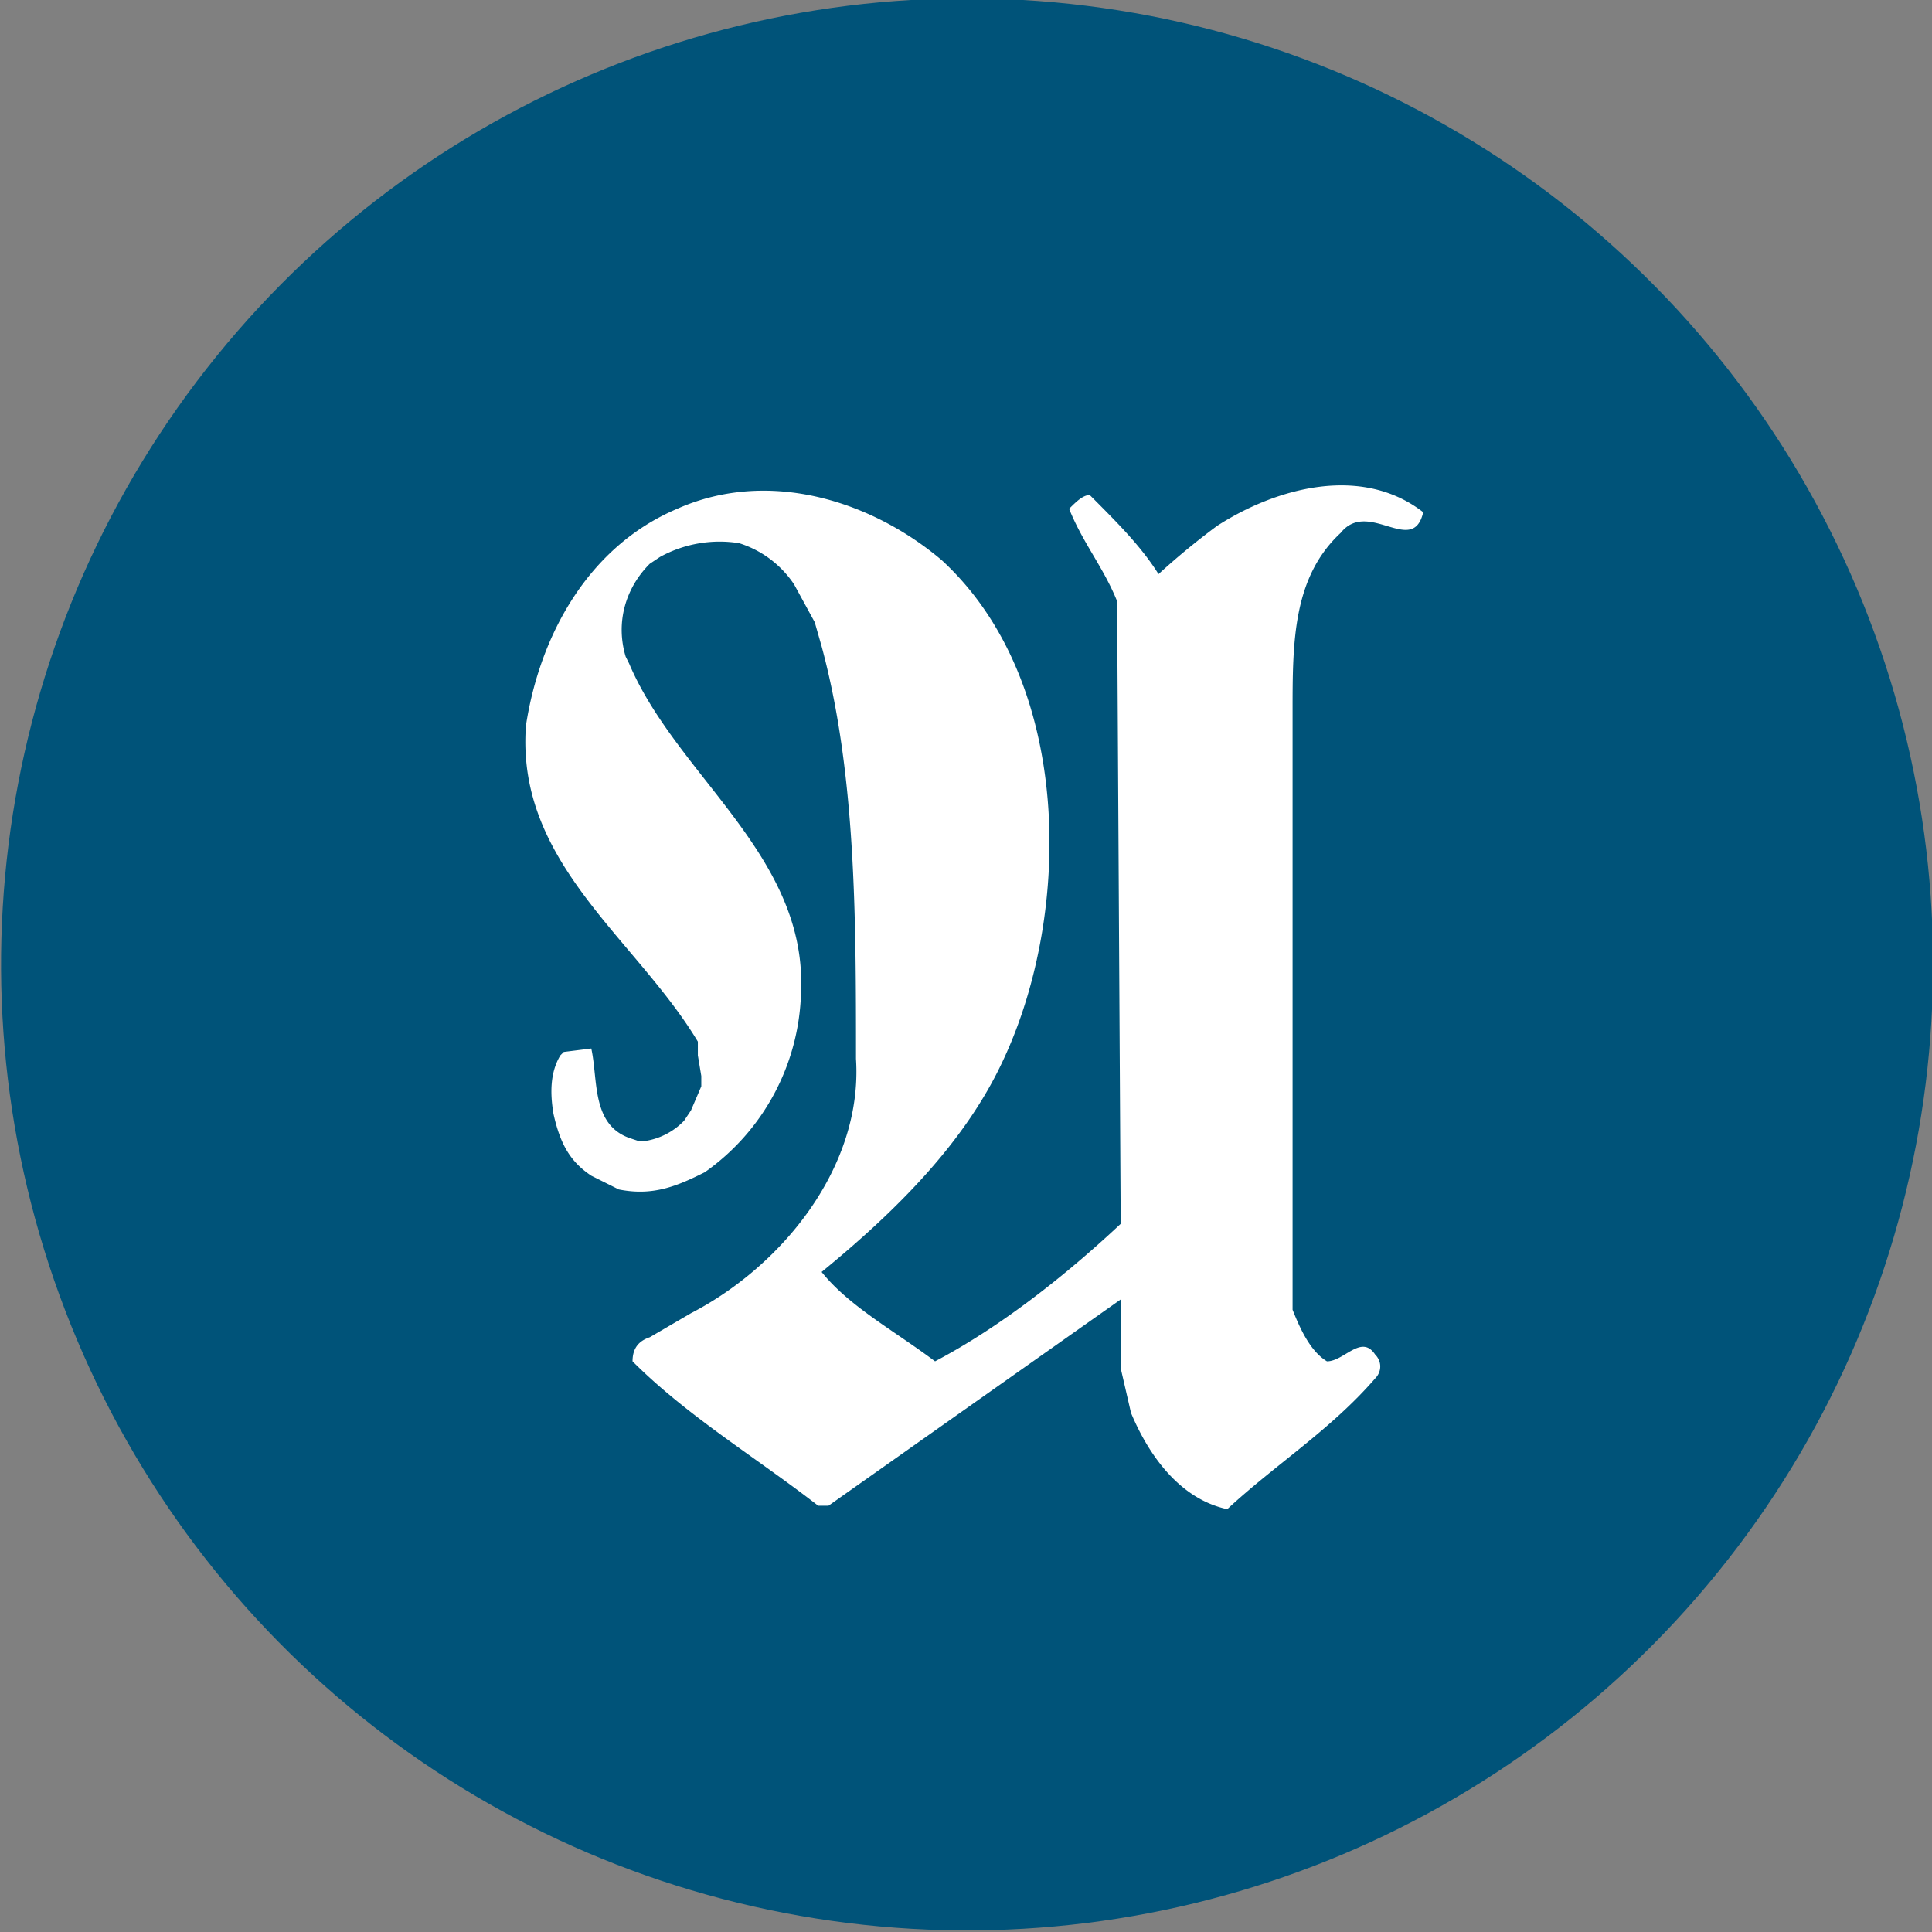
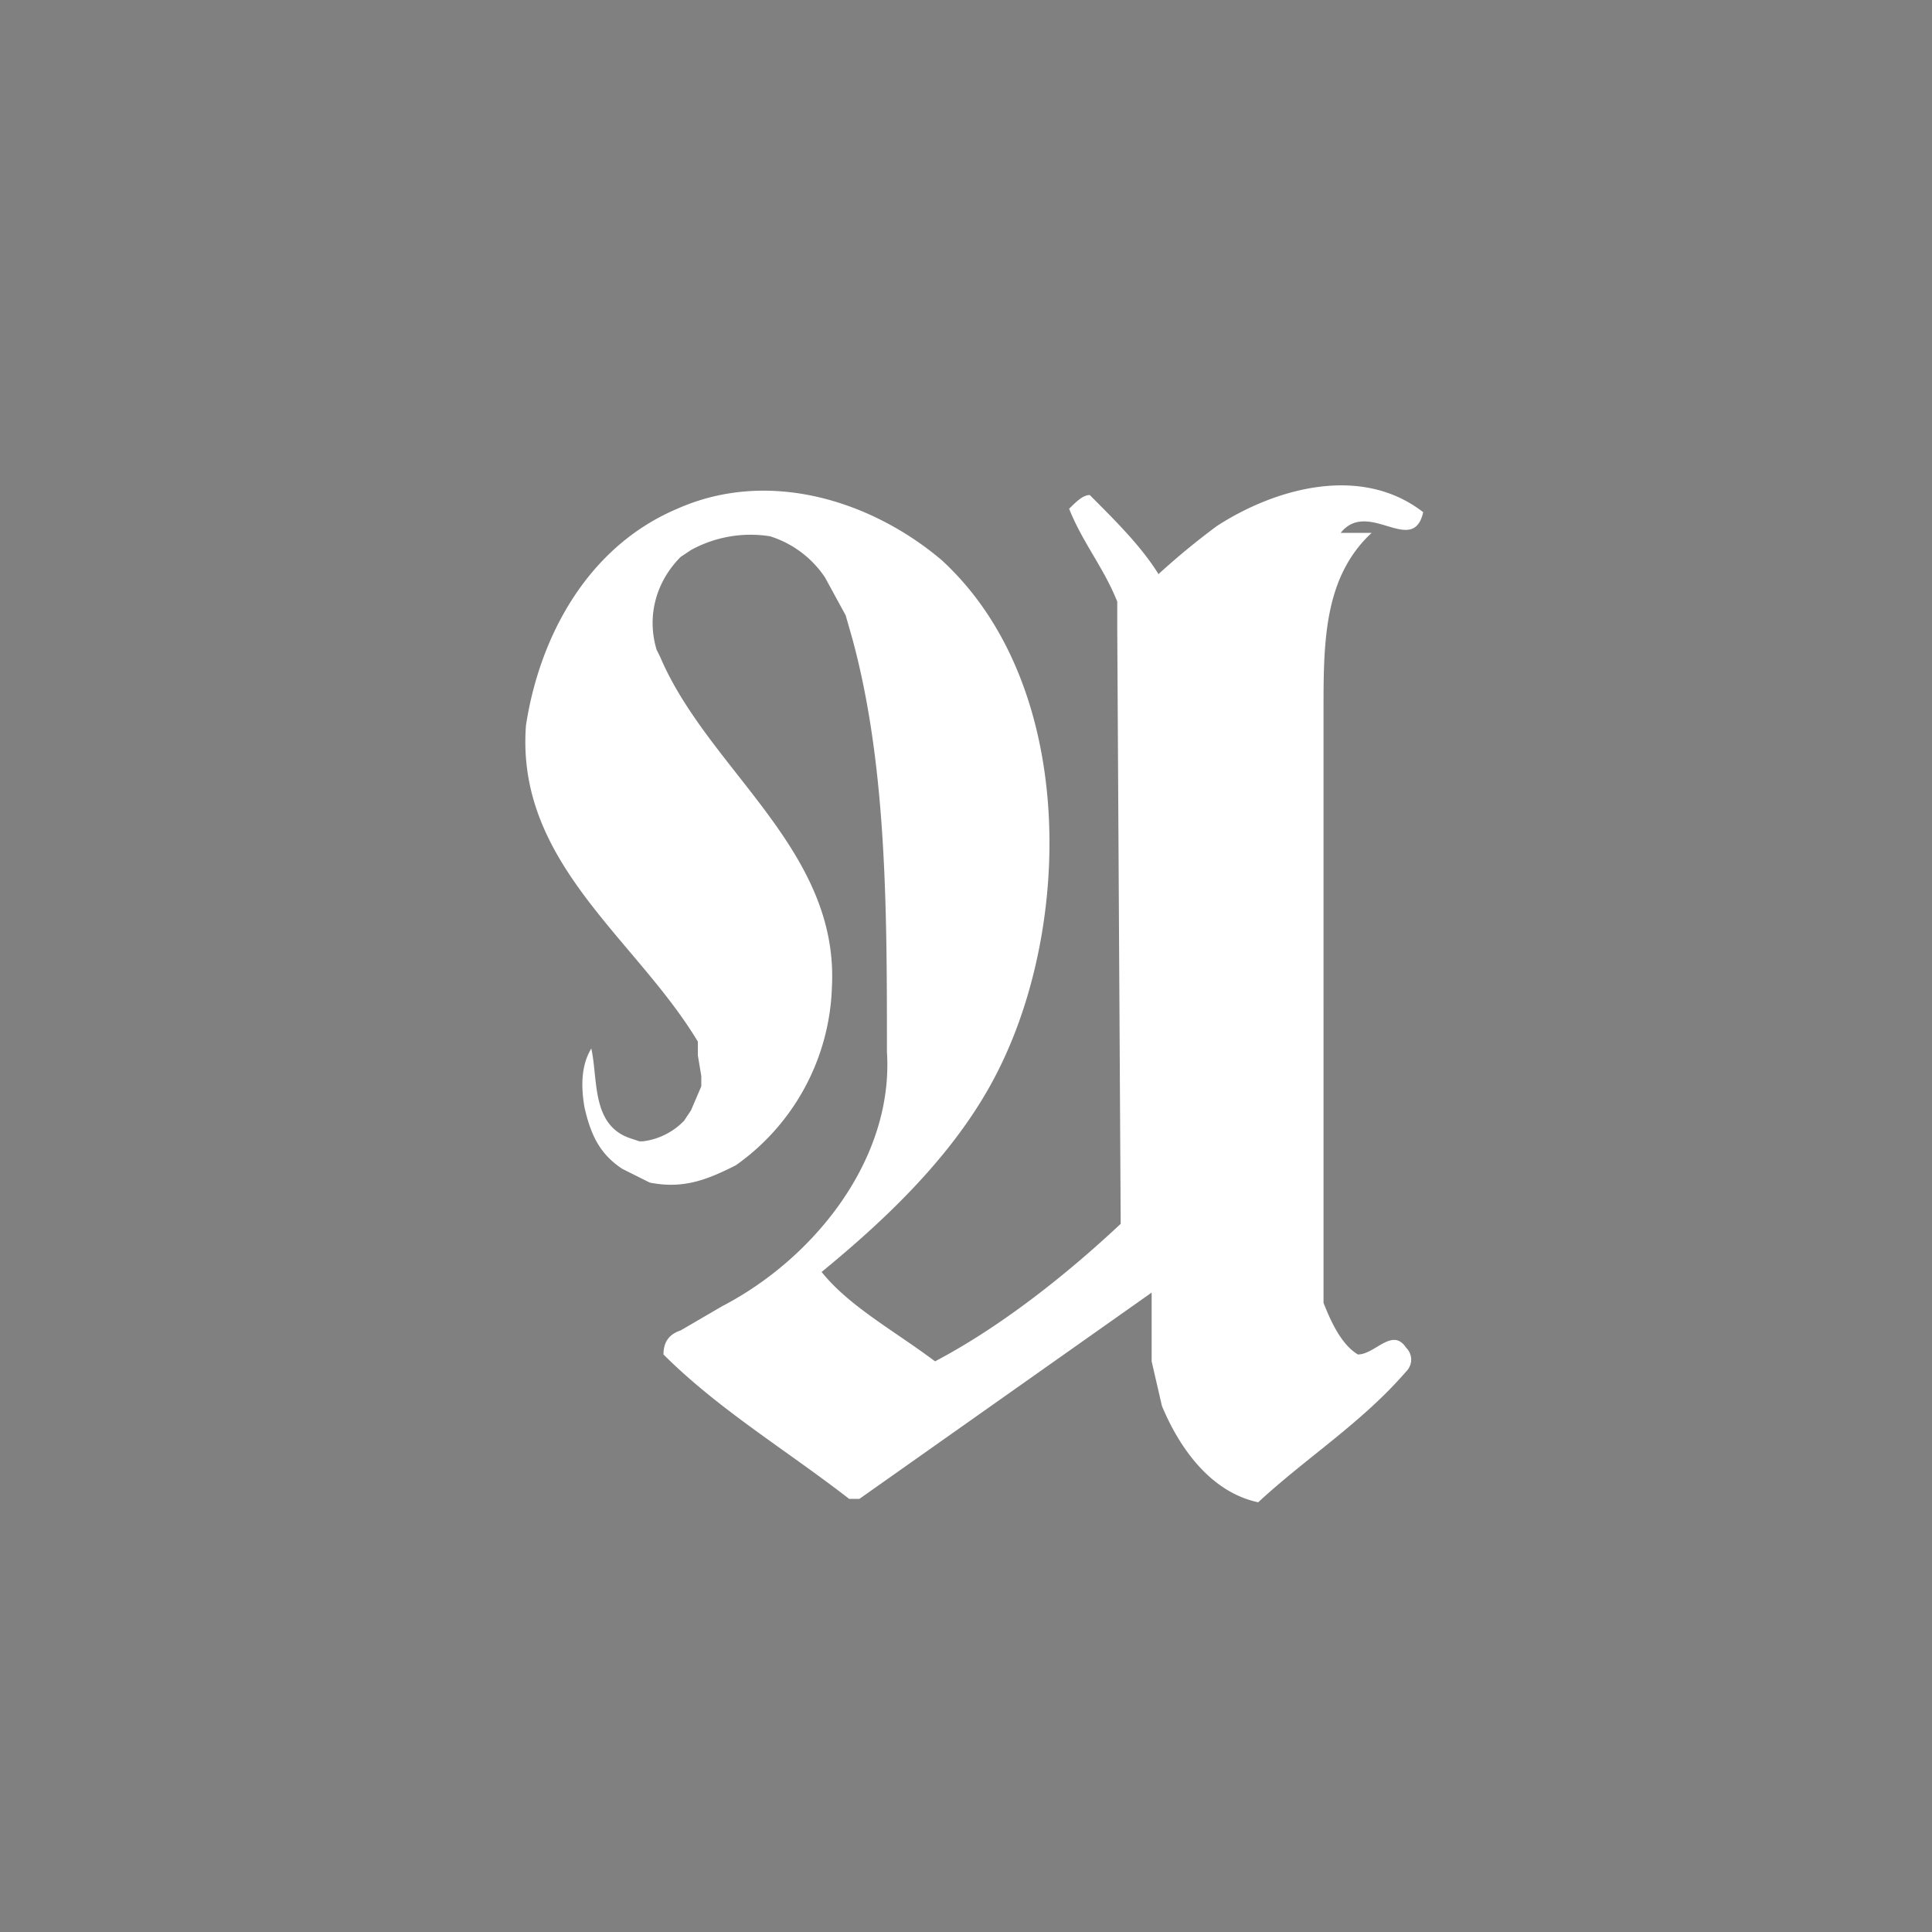
<svg xmlns="http://www.w3.org/2000/svg" data-name="Layer 2" viewBox="0 0 56.2 56.2">
  <rect x="0" y="0" width="56.2" height="56.2" fill="#808080" stroke="none" />
  <g data-name="Layer 1">
-     <circle cx="28.1" cy="28.1" r="28.1" transform="rotate(-22.9 28 28)" style="fill:#005379" />
-     <path d="M39 15.5c.8-1 2.1.7 2.4-.6-1.8-1.4-4.3-.7-6 .4a21.3 21.3 0 0 0-1.7 1.4c-.5-.8-1.2-1.5-2-2.3-.2 0-.4.2-.6.4.4 1 1 1.7 1.4 2.7v.8l.1 17.3c-1.6 1.5-3.5 3-5.4 4-1.2-.9-2.5-1.6-3.3-2.6 2.2-1.8 4.2-3.8 5.3-6.2 2-4.3 2-11-1.8-14.5-2-1.7-5-2.7-7.7-1.5-2.6 1.1-4 3.7-4.4 6.3-.3 4 3.2 6.2 5 9.2v.4l.1.6v.3l-.3.7-.2.3a2 2 0 0 1-1.2.6h-.1l-.3-.1c-1.1-.4-.9-1.7-1.1-2.6l-.8.1-.1.1c-.3.5-.3 1.1-.2 1.7.2.9.5 1.4 1.1 1.8l.8.4c1 .2 1.7-.1 2.5-.5a6.6 6.6 0 0 0 2.8-5.2c.2-4-3.6-6.3-5-9.6l-.1-.2c-.3-1 0-2 .7-2.7l.3-.2a3.6 3.6 0 0 1 2.3-.4 3 3 0 0 1 1.6 1.2l.6 1.1.2.7c1 3.7 1 7.9 1 12 .2 3.1-2.1 6-4.8 7.4l-1.2.7c-.3.1-.5.3-.5.7 1.6 1.6 3.6 2.8 5.4 4.2h.3l8.5-6v2l.3 1.3c.5 1.2 1.4 2.5 2.8 2.8 1.4-1.3 3-2.3 4.3-3.8.2-.2.2-.5 0-.7-.4-.6-.9.2-1.4.2-.5-.3-.8-1-1-1.5V20.7c0-2 0-3.9 1.4-5.2Z" style="fill:#fff" />
+     <path d="M39 15.5c.8-1 2.1.7 2.4-.6-1.8-1.4-4.3-.7-6 .4a21.3 21.3 0 0 0-1.7 1.4c-.5-.8-1.2-1.5-2-2.3-.2 0-.4.2-.6.4.4 1 1 1.7 1.4 2.7v.8l.1 17.3c-1.6 1.5-3.5 3-5.4 4-1.2-.9-2.5-1.6-3.3-2.6 2.2-1.8 4.2-3.8 5.3-6.2 2-4.3 2-11-1.8-14.5-2-1.7-5-2.7-7.7-1.5-2.6 1.1-4 3.7-4.4 6.3-.3 4 3.2 6.2 5 9.2v.4l.1.6v.3l-.3.7-.2.3a2 2 0 0 1-1.2.6h-.1l-.3-.1c-1.1-.4-.9-1.7-1.1-2.6c-.3.5-.3 1.1-.2 1.7.2.9.5 1.4 1.1 1.8l.8.4c1 .2 1.7-.1 2.5-.5a6.6 6.6 0 0 0 2.8-5.2c.2-4-3.6-6.3-5-9.6l-.1-.2c-.3-1 0-2 .7-2.7l.3-.2a3.6 3.6 0 0 1 2.3-.4 3 3 0 0 1 1.6 1.2l.6 1.1.2.7c1 3.7 1 7.9 1 12 .2 3.1-2.1 6-4.8 7.4l-1.2.7c-.3.1-.5.3-.5.7 1.6 1.6 3.6 2.8 5.4 4.2h.3l8.5-6v2l.3 1.3c.5 1.2 1.4 2.5 2.8 2.8 1.4-1.3 3-2.3 4.3-3.8.2-.2.2-.5 0-.7-.4-.6-.9.2-1.4.2-.5-.3-.8-1-1-1.5V20.7c0-2 0-3.9 1.4-5.2Z" style="fill:#fff" />
  </g>
</svg>